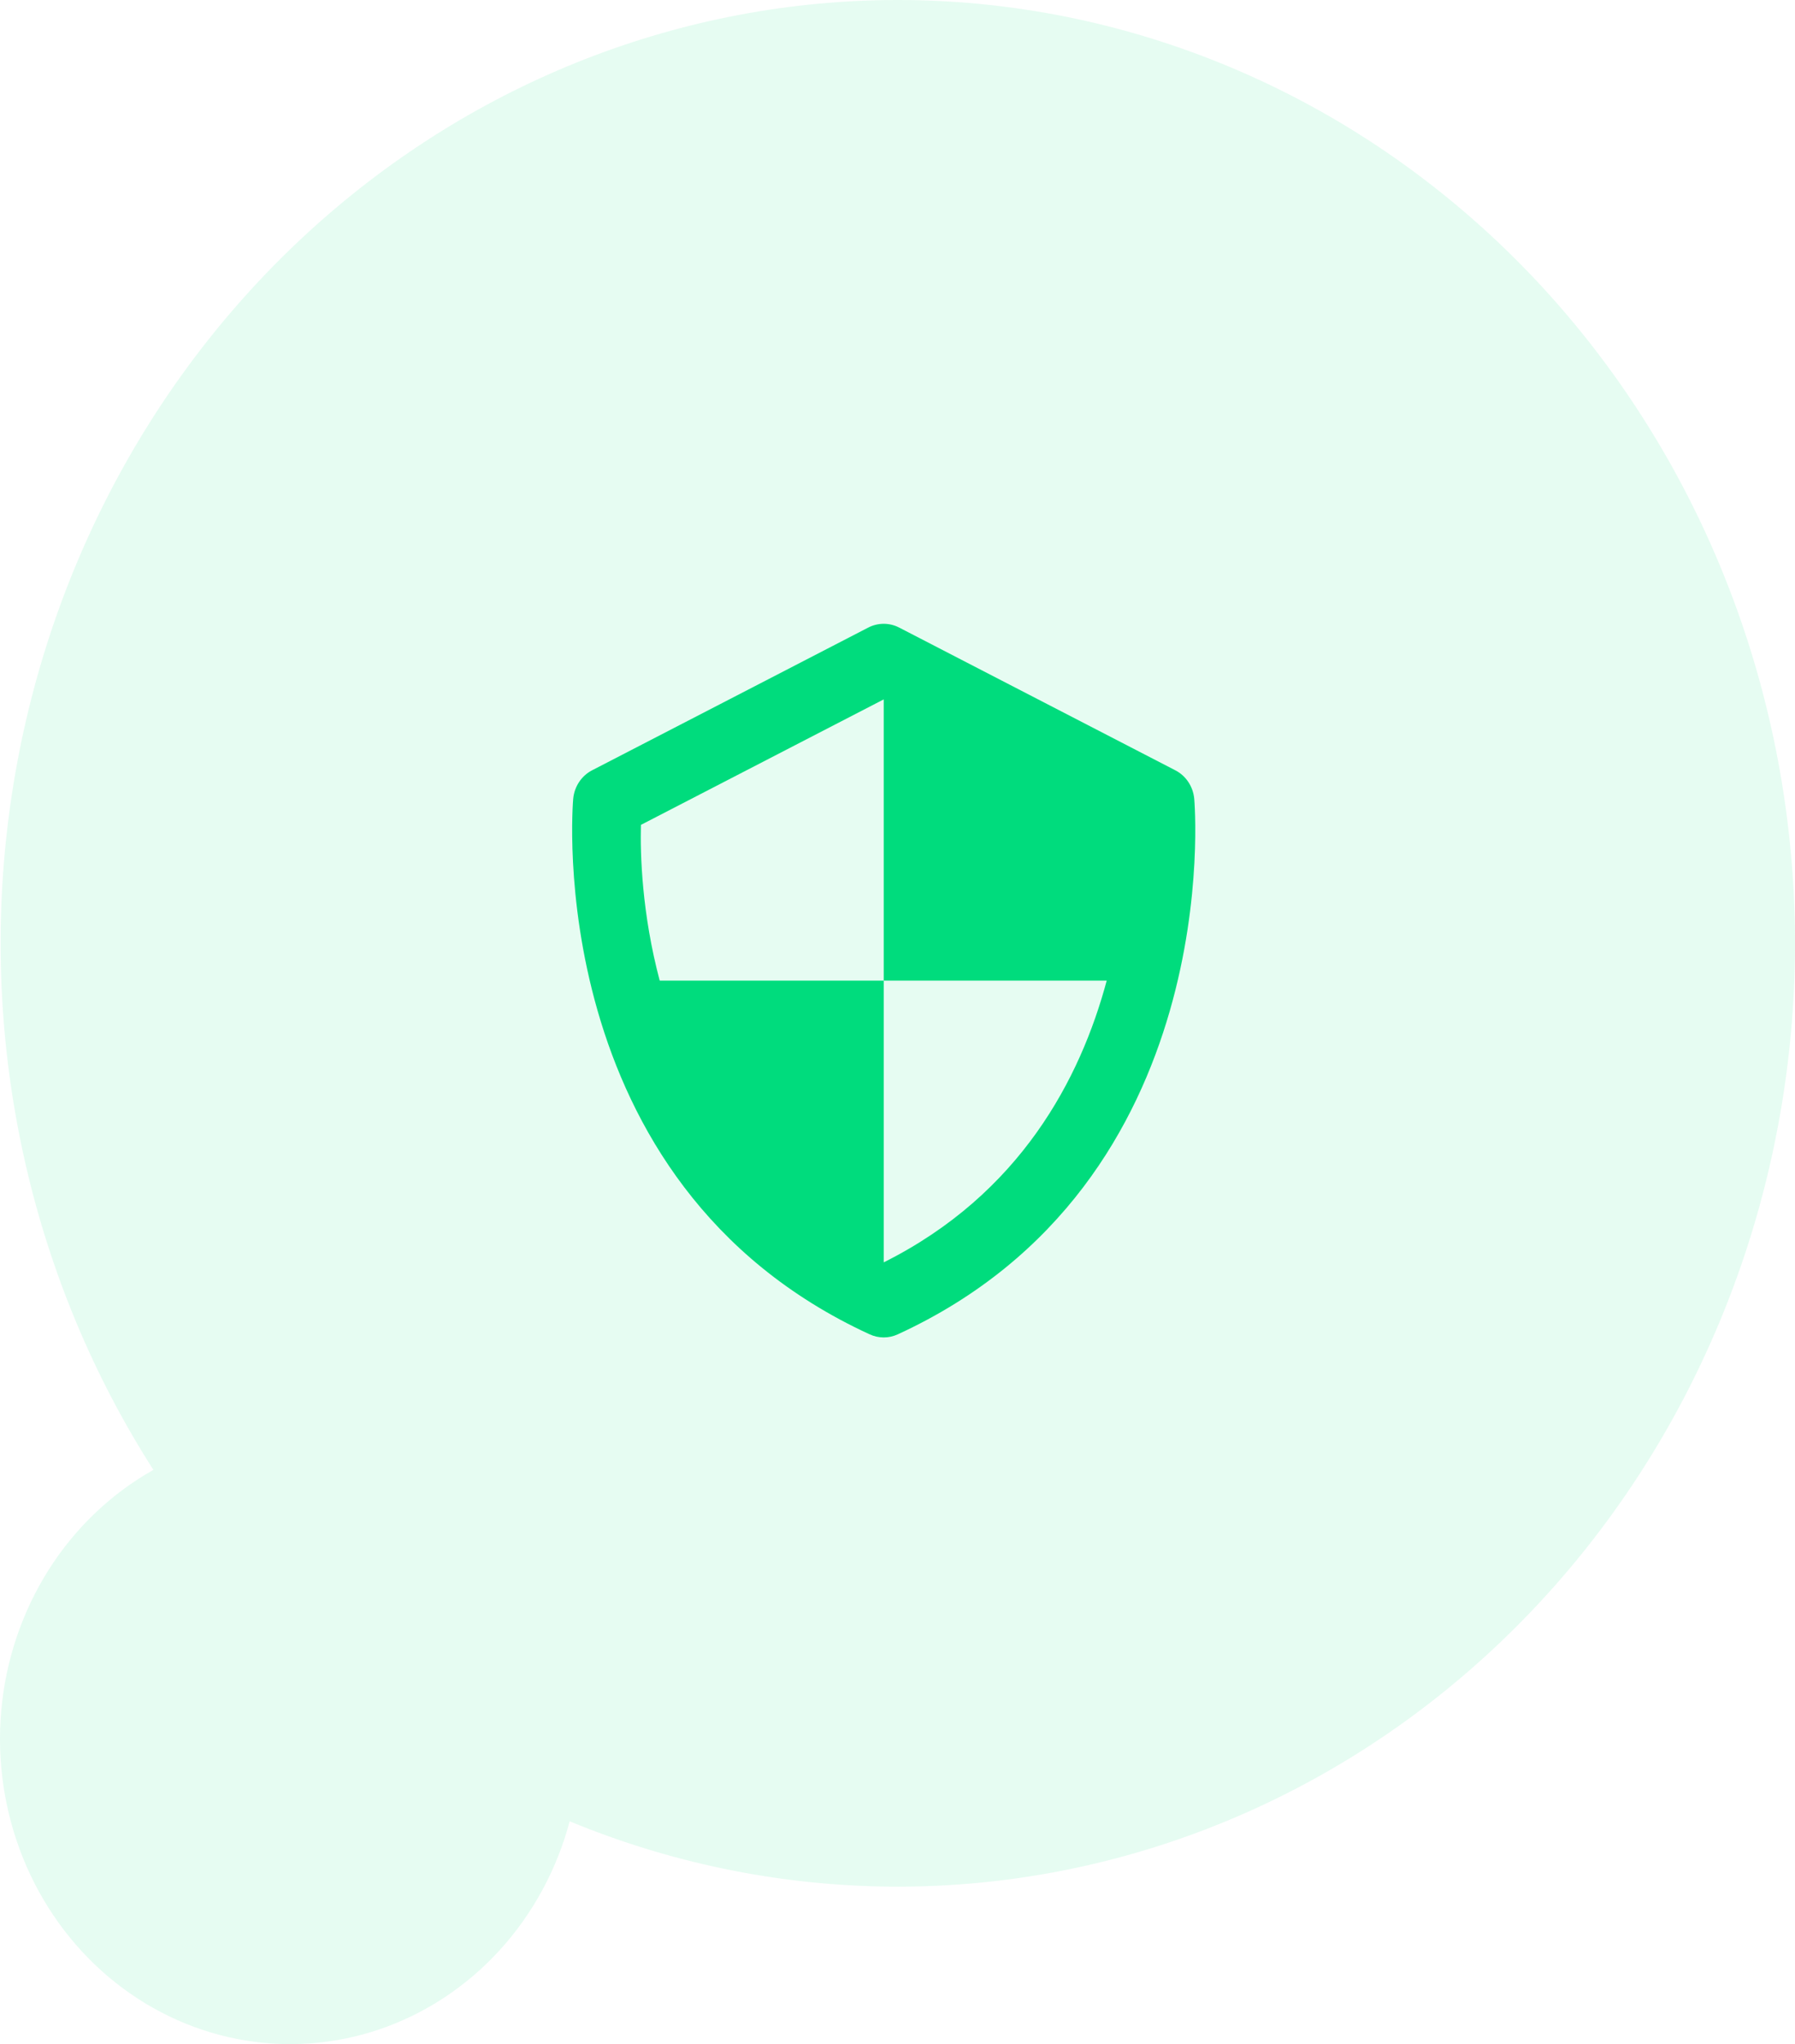
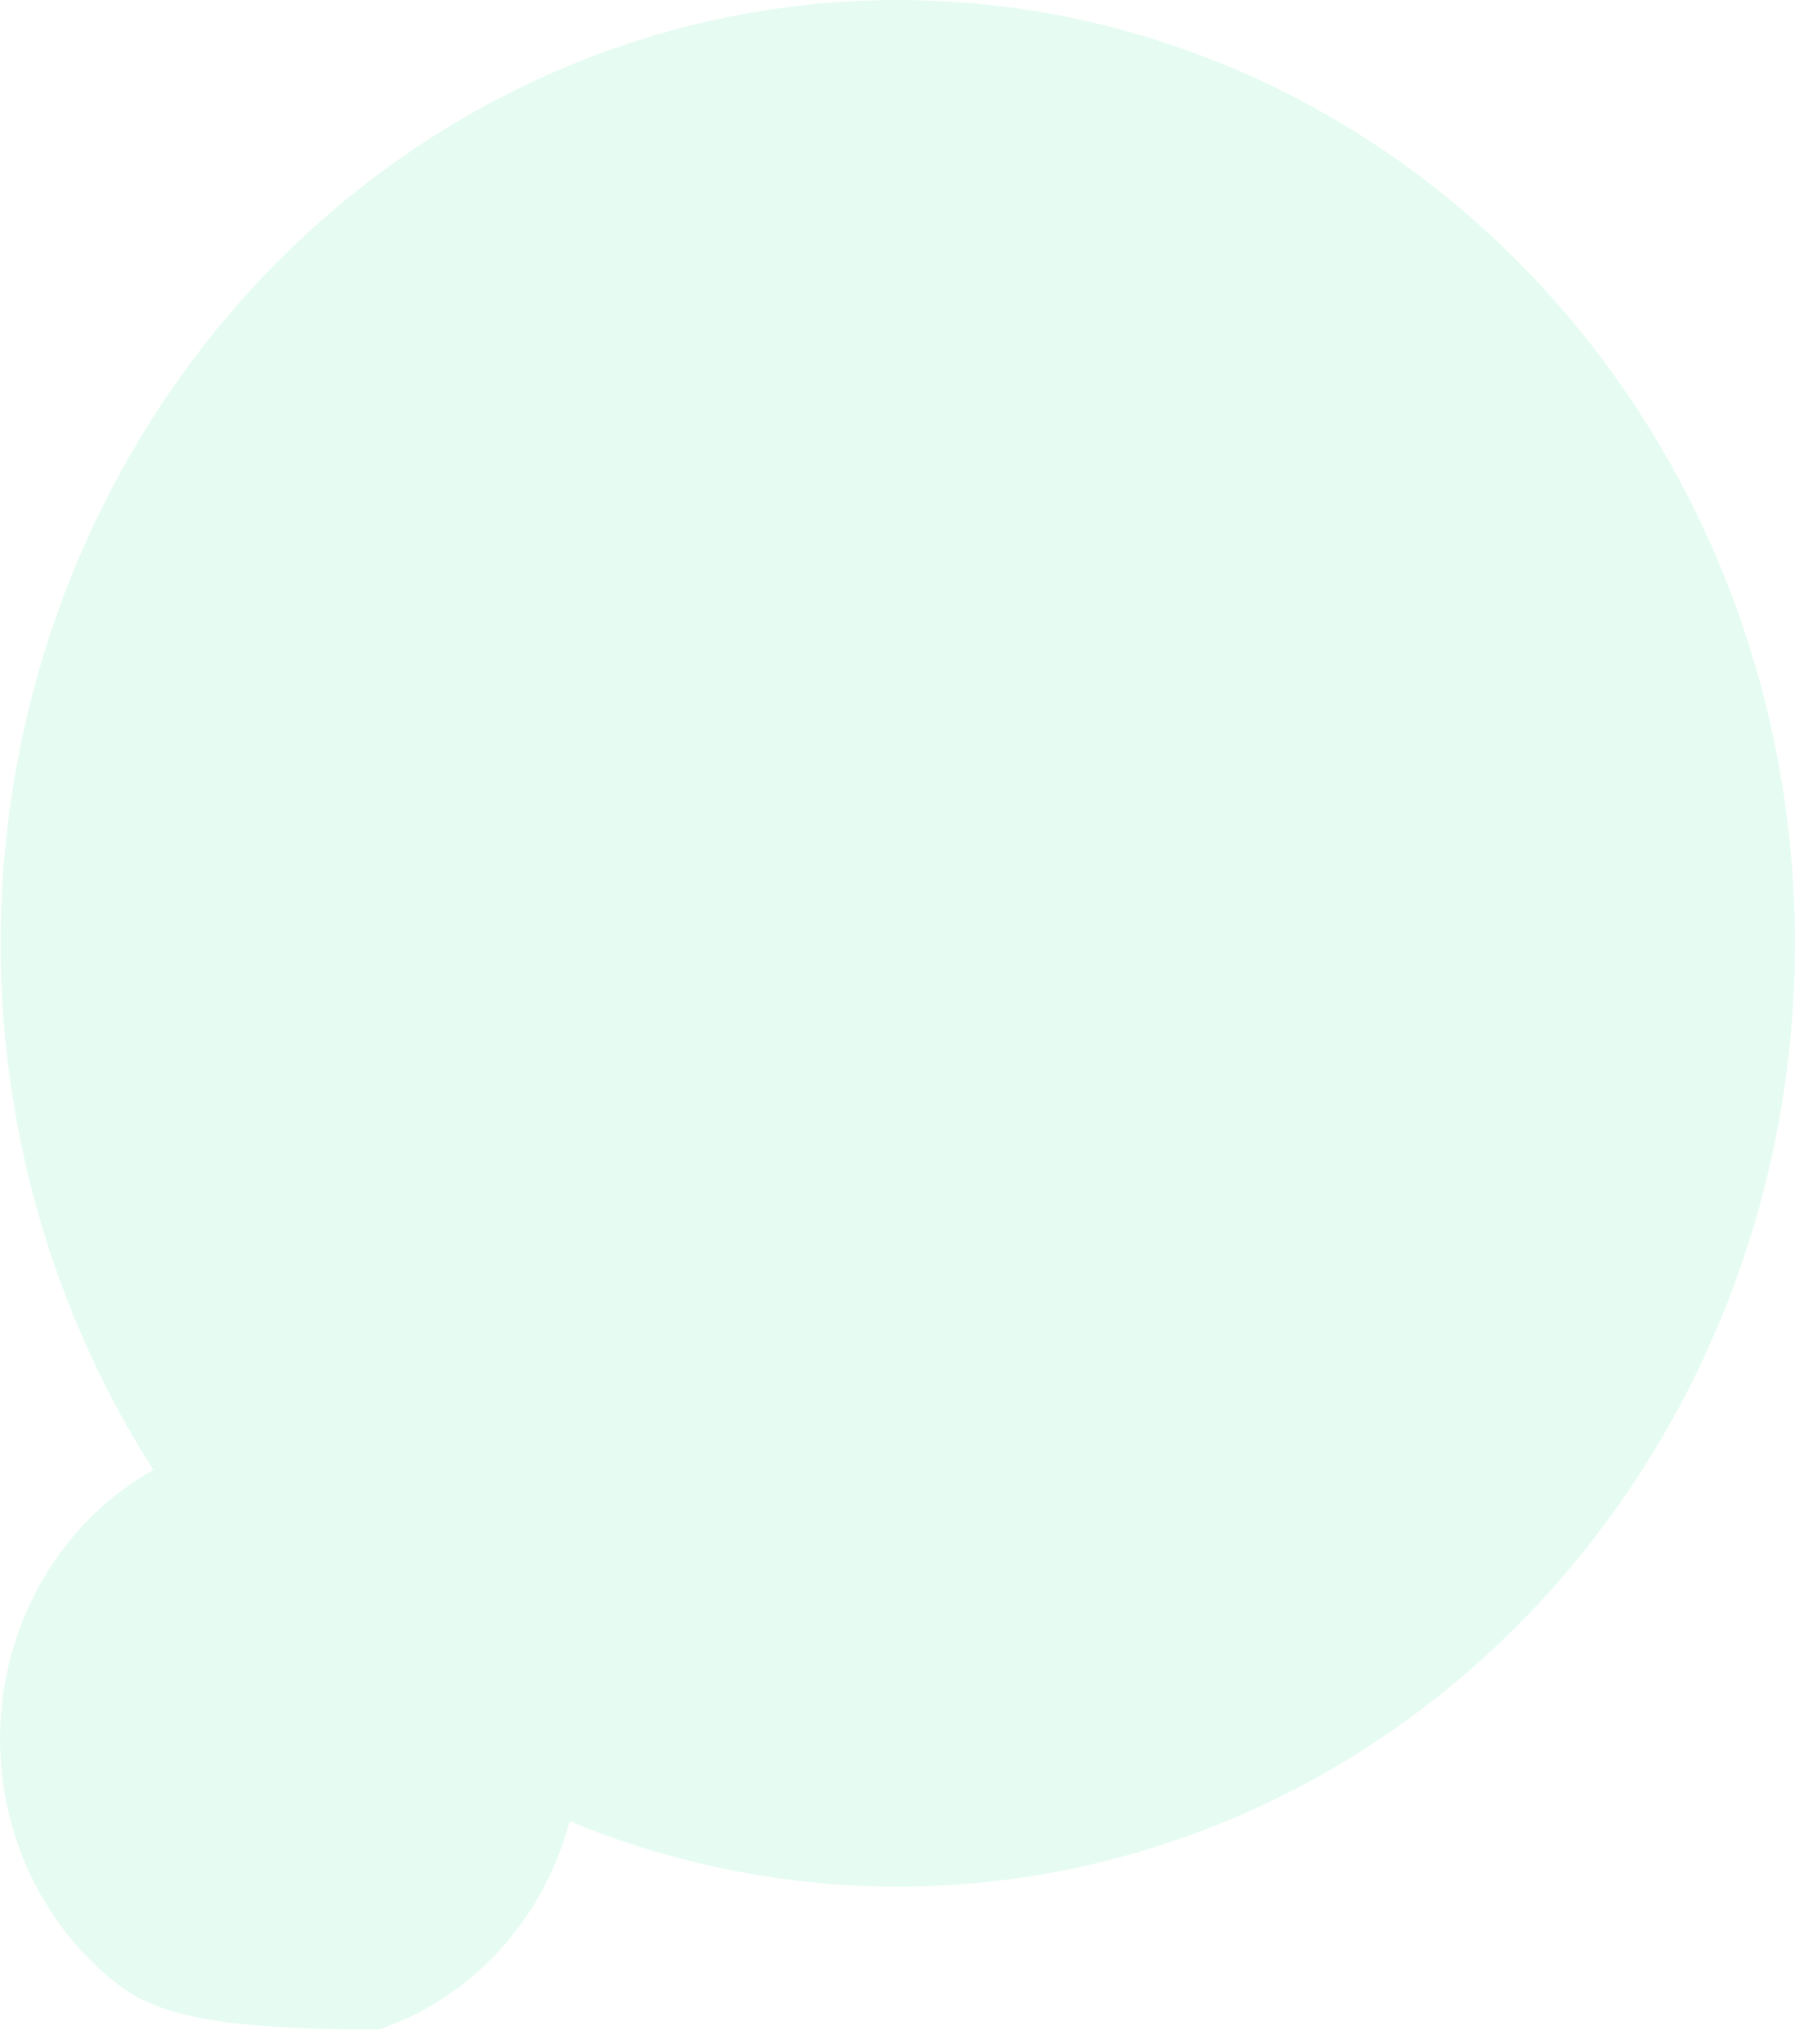
<svg xmlns="http://www.w3.org/2000/svg" width="65" height="74" viewBox="0 0 65 74" fill="none">
-   <path opacity="0.1" d="M5.555 53.212C1.218 46.436 -0.665 38.25 0.247 30.14C1.159 22.03 4.806 14.532 10.527 9.006C16.247 3.48 23.662 0.291 31.427 0.019C39.193 -0.253 46.793 2.408 52.852 7.521C58.91 12.634 63.025 19.86 64.449 27.888C65.874 35.916 64.514 44.215 60.617 51.28C56.719 58.345 50.543 63.708 43.206 66.396C35.87 69.085 27.86 68.921 20.629 65.934C20.16 67.692 19.284 69.302 18.078 70.617C16.872 71.933 15.375 72.913 13.721 73.472C12.066 74.03 10.306 74.148 8.597 73.816C6.888 73.483 5.285 72.711 3.93 71.567C2.575 70.424 1.511 68.945 0.833 67.263C0.155 65.581 -0.116 63.749 0.045 61.93C0.206 60.111 0.794 58.363 1.755 56.841C2.717 55.32 4.022 54.073 5.555 53.212Z" fill="#00DC7D" />
-   <path d="M43.245 28.912C43.202 28.471 42.944 28.083 42.56 27.886L32.56 22.719C32.209 22.537 31.794 22.537 31.441 22.719L21.441 27.886C21.058 28.084 20.8 28.472 20.757 28.912C20.744 29.051 19.556 42.82 31.494 48.306C31.655 48.38 31.827 48.417 32.001 48.417C32.175 48.417 32.347 48.38 32.508 48.306C44.446 42.82 43.258 29.052 43.245 28.912ZM32.001 45.7V35.5H23.889C23.241 33.059 23.181 30.921 23.209 29.862L32.001 25.319V35.5H40.076C39.127 39.039 36.953 43.223 32.001 45.7Z" fill="#00DC7D" />
+   <path opacity="0.1" d="M5.555 53.212C1.218 46.436 -0.665 38.25 0.247 30.14C1.159 22.03 4.806 14.532 10.527 9.006C16.247 3.48 23.662 0.291 31.427 0.019C39.193 -0.253 46.793 2.408 52.852 7.521C58.91 12.634 63.025 19.86 64.449 27.888C65.874 35.916 64.514 44.215 60.617 51.28C56.719 58.345 50.543 63.708 43.206 66.396C35.87 69.085 27.86 68.921 20.629 65.934C20.16 67.692 19.284 69.302 18.078 70.617C16.872 71.933 15.375 72.913 13.721 73.472C6.888 73.483 5.285 72.711 3.93 71.567C2.575 70.424 1.511 68.945 0.833 67.263C0.155 65.581 -0.116 63.749 0.045 61.93C0.206 60.111 0.794 58.363 1.755 56.841C2.717 55.32 4.022 54.073 5.555 53.212Z" fill="#00DC7D" />
</svg>